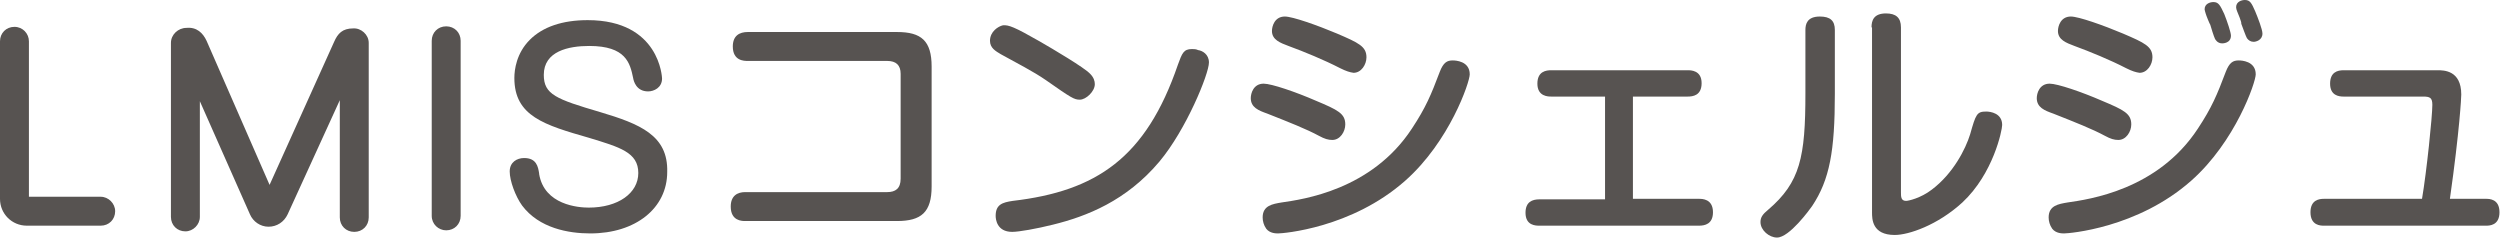
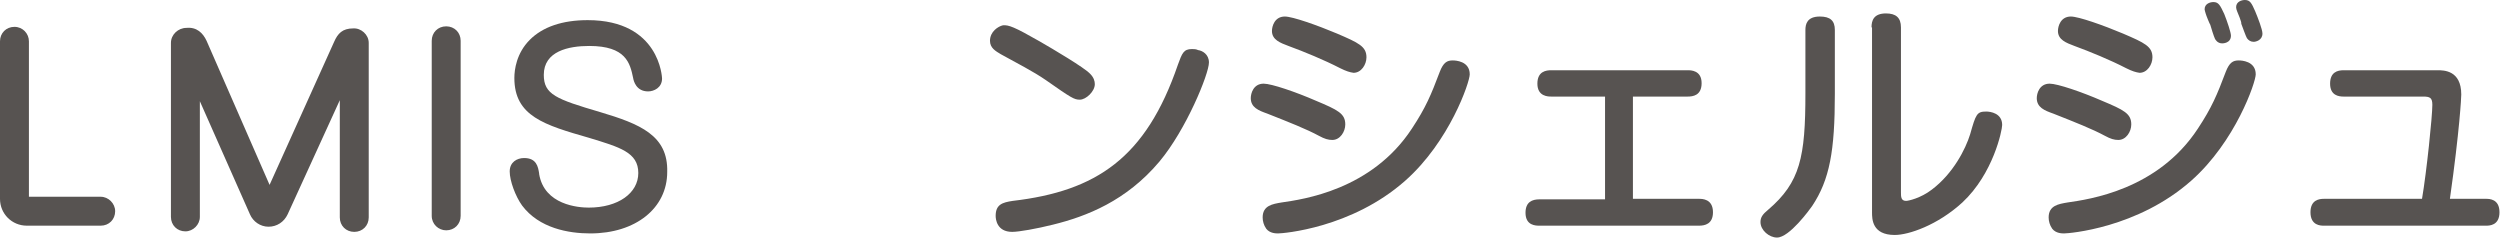
<svg xmlns="http://www.w3.org/2000/svg" version="1.1" id="レイヤー_1" x="0px" y="0px" width="484.1px" height="46px" viewBox="0 0 484.1 46" style="enable-background:new 0 0 484.1 46;" xml:space="preserve">
  <style type="text/css">
	.st0{fill:#575351;}
</style>
  <path class="st0" d="M5.2,43.7c-2.9,0-5.2-2.3-5.2-5.2V8c0-1.6,1.2-2.8,2.8-2.8S5.6,6.5,5.6,8v30.1h13.9c1.5,0,2.8,1.3,2.8,2.8  c0,1.6-1.2,2.8-2.8,2.8L5.2,43.7z" />
  <path class="st0" d="M71.4,8.3v33.8c0,1.6-1.2,2.8-2.8,2.8c-1.6,0-2.8-1.2-2.8-2.8V19.4L55.7,41.5C55,43,53.6,43.9,52,43.9  c-1.6,0-3-1-3.6-2.4l-9.7-21.9V42c0,1.5-1.3,2.8-2.8,2.8c-1.6,0-2.8-1.2-2.8-2.8V8.3c0-1.6,1.4-2.9,3-2.9c2-0.2,3.2,1,3.9,2.5  l12.2,27.9L64.7,8.1c0.7-1.6,1.6-2.6,3.7-2.6C69.9,5.4,71.4,6.7,71.4,8.3z" />
  <path class="st0" d="M89.2,41.8c0,1.6-1.2,2.8-2.8,2.8c-1.5,0-2.8-1.2-2.8-2.8V7.9c0-1.6,1.2-2.8,2.8-2.8c1.6,0,2.8,1.2,2.8,2.8  V41.8z" />
  <path class="st0" d="M116.2,21.7c-8.5-2.5-10.9-3.4-10.9-7.2c0-4.6,4.8-5.6,8.8-5.6c7.1,0,7.9,3.3,8.5,6.2c0.1,0.6,0.6,2.6,2.9,2.6  c1.1,0,2.7-0.7,2.7-2.5c0-0.1-0.4-11.3-14.4-11.3c-4.9,0-8.7,1.3-11.2,3.8c-2.6,2.6-3,5.8-3,7.4c0,7.4,5.8,9.1,14.5,11.6  c5.9,1.8,9.5,2.8,9.5,6.8c0,3.9-3.9,6.7-9.6,6.7c-2,0-8.6-0.5-9.6-6.5l0-0.1c-0.2-1.3-0.5-3-2.9-3c-1.4,0-2.8,0.8-2.8,2.6  c0,1.8,1.1,4.8,2.4,6.6c3.3,4.4,9,5.4,13.2,5.4c8.8,0,14.9-4.9,14.9-11.9C129.4,26.2,123.9,24,116.2,21.7z" />
-   <path class="st0" d="M171.8,37.2c1.6,0,2.6-0.7,2.6-2.6V14.3c0-1.7-0.9-2.5-2.6-2.5h-27c-0.7,0-2.9,0-2.9-2.8c0-2.1,1.3-2.8,2.9-2.8  h28.9c4.7,0,6.7,1.7,6.7,6.7v23.2c0,5-2,6.7-6.7,6.7h-29.4c-0.6,0-2.8,0-2.8-2.8c0-2.1,1.3-2.8,2.8-2.8H171.8z" />
  <path class="st0" d="M201.3,8c2.6,1.5,8.7,5.1,9.8,6.3c0.7,0.7,0.9,1.4,0.9,2c0,1.4-1.7,3-2.9,3c-1.1,0-1.6-0.3-6.6-3.8  c-2.3-1.6-5.8-3.4-8.7-5c-1-0.6-2.1-1.2-2.1-2.6c0-1.8,1.6-2.8,2.5-3C195.3,4.8,196.4,5.2,201.3,8z M234.1,12.1  c0,2.2-4.4,13-9.6,19.2c-6.4,7.6-14.1,10.6-20.6,12.2c-3.2,0.8-6.6,1.4-7.9,1.4c-3,0-3.2-2.5-3.2-3.1c0-2.2,1.3-2.6,3.3-2.9  c16.2-1.9,25.8-8.3,32-26.4c0.8-2.2,1.1-3,2.7-3c0.4,0,0.8,0,1.2,0.2C232.8,9.8,234.1,10.5,234.1,12.1z" />
  <path class="st0" d="M255.4,26.3c-2.4-1.3-5.7-2.6-10-4.3c-1.7-0.6-3.2-1.2-3.2-3c0-0.9,0.5-2.8,2.5-2.8c1.5,0,6.2,1.6,10.1,3.3  c4.3,1.8,5.7,2.5,5.7,4.6c0,1.4-1,3-2.5,3C257.2,27.1,256.5,26.9,255.4,26.3z M284.6,14.4c0,1.5-3.9,13-12.5,20.6  c-10.4,9.2-23.7,10.2-24.6,10.2c-0.4,0-1.6,0-2.3-0.9c-0.5-0.7-0.7-1.5-0.7-2.2c0-2.3,1.9-2.6,3.7-2.9c4.1-0.6,17.4-2.4,25.2-14.3  c2.7-4.1,3.7-6.5,5.4-11c0.7-1.8,1.4-2.2,2.5-2.2C281.8,11.7,284.6,11.8,284.6,14.4z M259.5,13.2c-3.1-1.6-7-3.2-10-4.3  c-1.6-0.6-3.2-1.2-3.2-2.9c0-0.9,0.5-2.8,2.5-2.8c1.5,0,6.3,1.7,10.1,3.3c4.2,1.8,5.7,2.5,5.7,4.6c0,1.4-1,3-2.5,3  C261.4,14,260.7,13.8,259.5,13.2z" />
  <path class="st0" d="M329,38.5c0.6,0,2.7,0,2.7,2.6c0,2.3-1.6,2.6-2.7,2.6h-30.9c-0.7,0-2.7,0-2.7-2.5c0-2.1,1.3-2.6,2.7-2.6h12.7  V18.7h-10.4c-0.6,0-2.7,0-2.7-2.5c0-2.4,1.7-2.6,2.7-2.6h26.4c0.6,0,2.7,0,2.7,2.5c0,2.4-1.7,2.6-2.7,2.6h-10.6v19.8H329z" />
  <path class="st0" d="M355.3,18.2c0,11-1,16.6-4.4,21.7c-0.5,0.7-4.4,6.1-6.8,6.1c-1.5,0-3.2-1.4-3.2-3c0-0.9,0.4-1.5,1.5-2.4  c6.2-5.3,7.2-10.2,7.2-22.5V5.8c0-1.1,0.3-2.6,2.8-2.6c2,0,2.9,0.8,2.9,2.6V18.2z M362.4,5.3c0-1.3,0.4-2.7,2.8-2.7  c1.9,0,2.9,0.8,2.9,2.7v31.9c0,0.9,0,1.7,1,1.7c0.4,0,2.8-0.5,5-2.2c4.1-3.1,6.5-7.8,7.4-10.7c1.1-3.9,1.3-4.4,3.1-4.4  c0.8,0,3.1,0.3,3.1,2.6c0,1-1.7,9.4-7.7,15c-4.8,4.4-10.4,6.3-13.1,6.3c-4.4,0-4.4-3.1-4.4-4.4V5.3z" />
  <path class="st0" d="M407.6,26.3c-2.4-1.3-5.7-2.6-10-4.3c-1.7-0.6-3.2-1.2-3.2-3c0-0.9,0.5-2.8,2.5-2.8c1.5,0,6.2,1.6,10.1,3.3  c4.3,1.8,5.7,2.5,5.7,4.6c0,1.4-1,3-2.5,3C409.4,27.1,408.7,26.9,407.6,26.3z M436.8,14.4c0,1.5-3.9,13-12.5,20.6  c-10.4,9.2-23.7,10.2-24.6,10.2c-0.4,0-1.6,0-2.3-0.9c-0.5-0.7-0.7-1.5-0.7-2.2c0-2.3,1.9-2.6,3.7-2.9c4.1-0.6,17.4-2.4,25.2-14.3  c2.7-4.1,3.7-6.5,5.4-11c0.7-1.8,1.4-2.2,2.5-2.2C434,11.7,436.8,11.8,436.8,14.4z M411.7,13.2c-3.1-1.6-7-3.2-10-4.3  c-1.6-0.6-3.2-1.2-3.2-2.9c0-0.9,0.5-2.8,2.5-2.8c1.5,0,6.3,1.7,10.1,3.3c4.2,1.8,5.7,2.5,5.7,4.6c0,1.4-1,3-2.5,3  C413.6,14,412.9,13.8,411.7,13.2z M427.1,2.6c-0.1-0.4-0.2-0.6-0.2-0.8c0-1.1,1.1-1.4,1.7-1.4c1,0,1.3,0.6,2.1,2.3  c0.6,1.5,1.3,3.6,1.3,4.2c0,1.5-1.6,1.5-1.7,1.5c-0.9,0-1.3-0.7-1.4-0.9c-0.2-0.4-0.8-2.3-0.9-2.7C427.9,4.7,427.2,3,427.1,2.6z   M433.2,2.2c-0.1-0.2-0.2-0.6-0.2-0.8c0-1.1,1.1-1.4,1.7-1.4c1,0,1.3,0.6,2,2.2c0.5,1.2,1.4,3.5,1.4,4.3c0,1.3-1.3,1.6-1.7,1.6  c-0.6,0-1-0.3-1.3-0.7c-0.2-0.3-0.9-2.3-1.1-2.8C434.1,4.3,433.4,2.7,433.2,2.2z" />
  <path class="st0" d="M481.4,38.5c0.6,0,2.6,0,2.6,2.6c0,2.6-2,2.6-2.6,2.6H450c-0.6,0-2.6,0-2.6-2.6c0-2.4,1.7-2.6,2.6-2.6h19  c0.9-5.3,2-16,2-18.2c0-1.4-0.5-1.6-1.8-1.6h-15.4c-0.9,0-2.6-0.2-2.6-2.5c0-2.2,1.4-2.6,2.6-2.6H472c1.2,0,4.6,0,4.6,4.7  c0,0.5-0.3,6.8-2.2,20.2H481.4z" />
</svg>